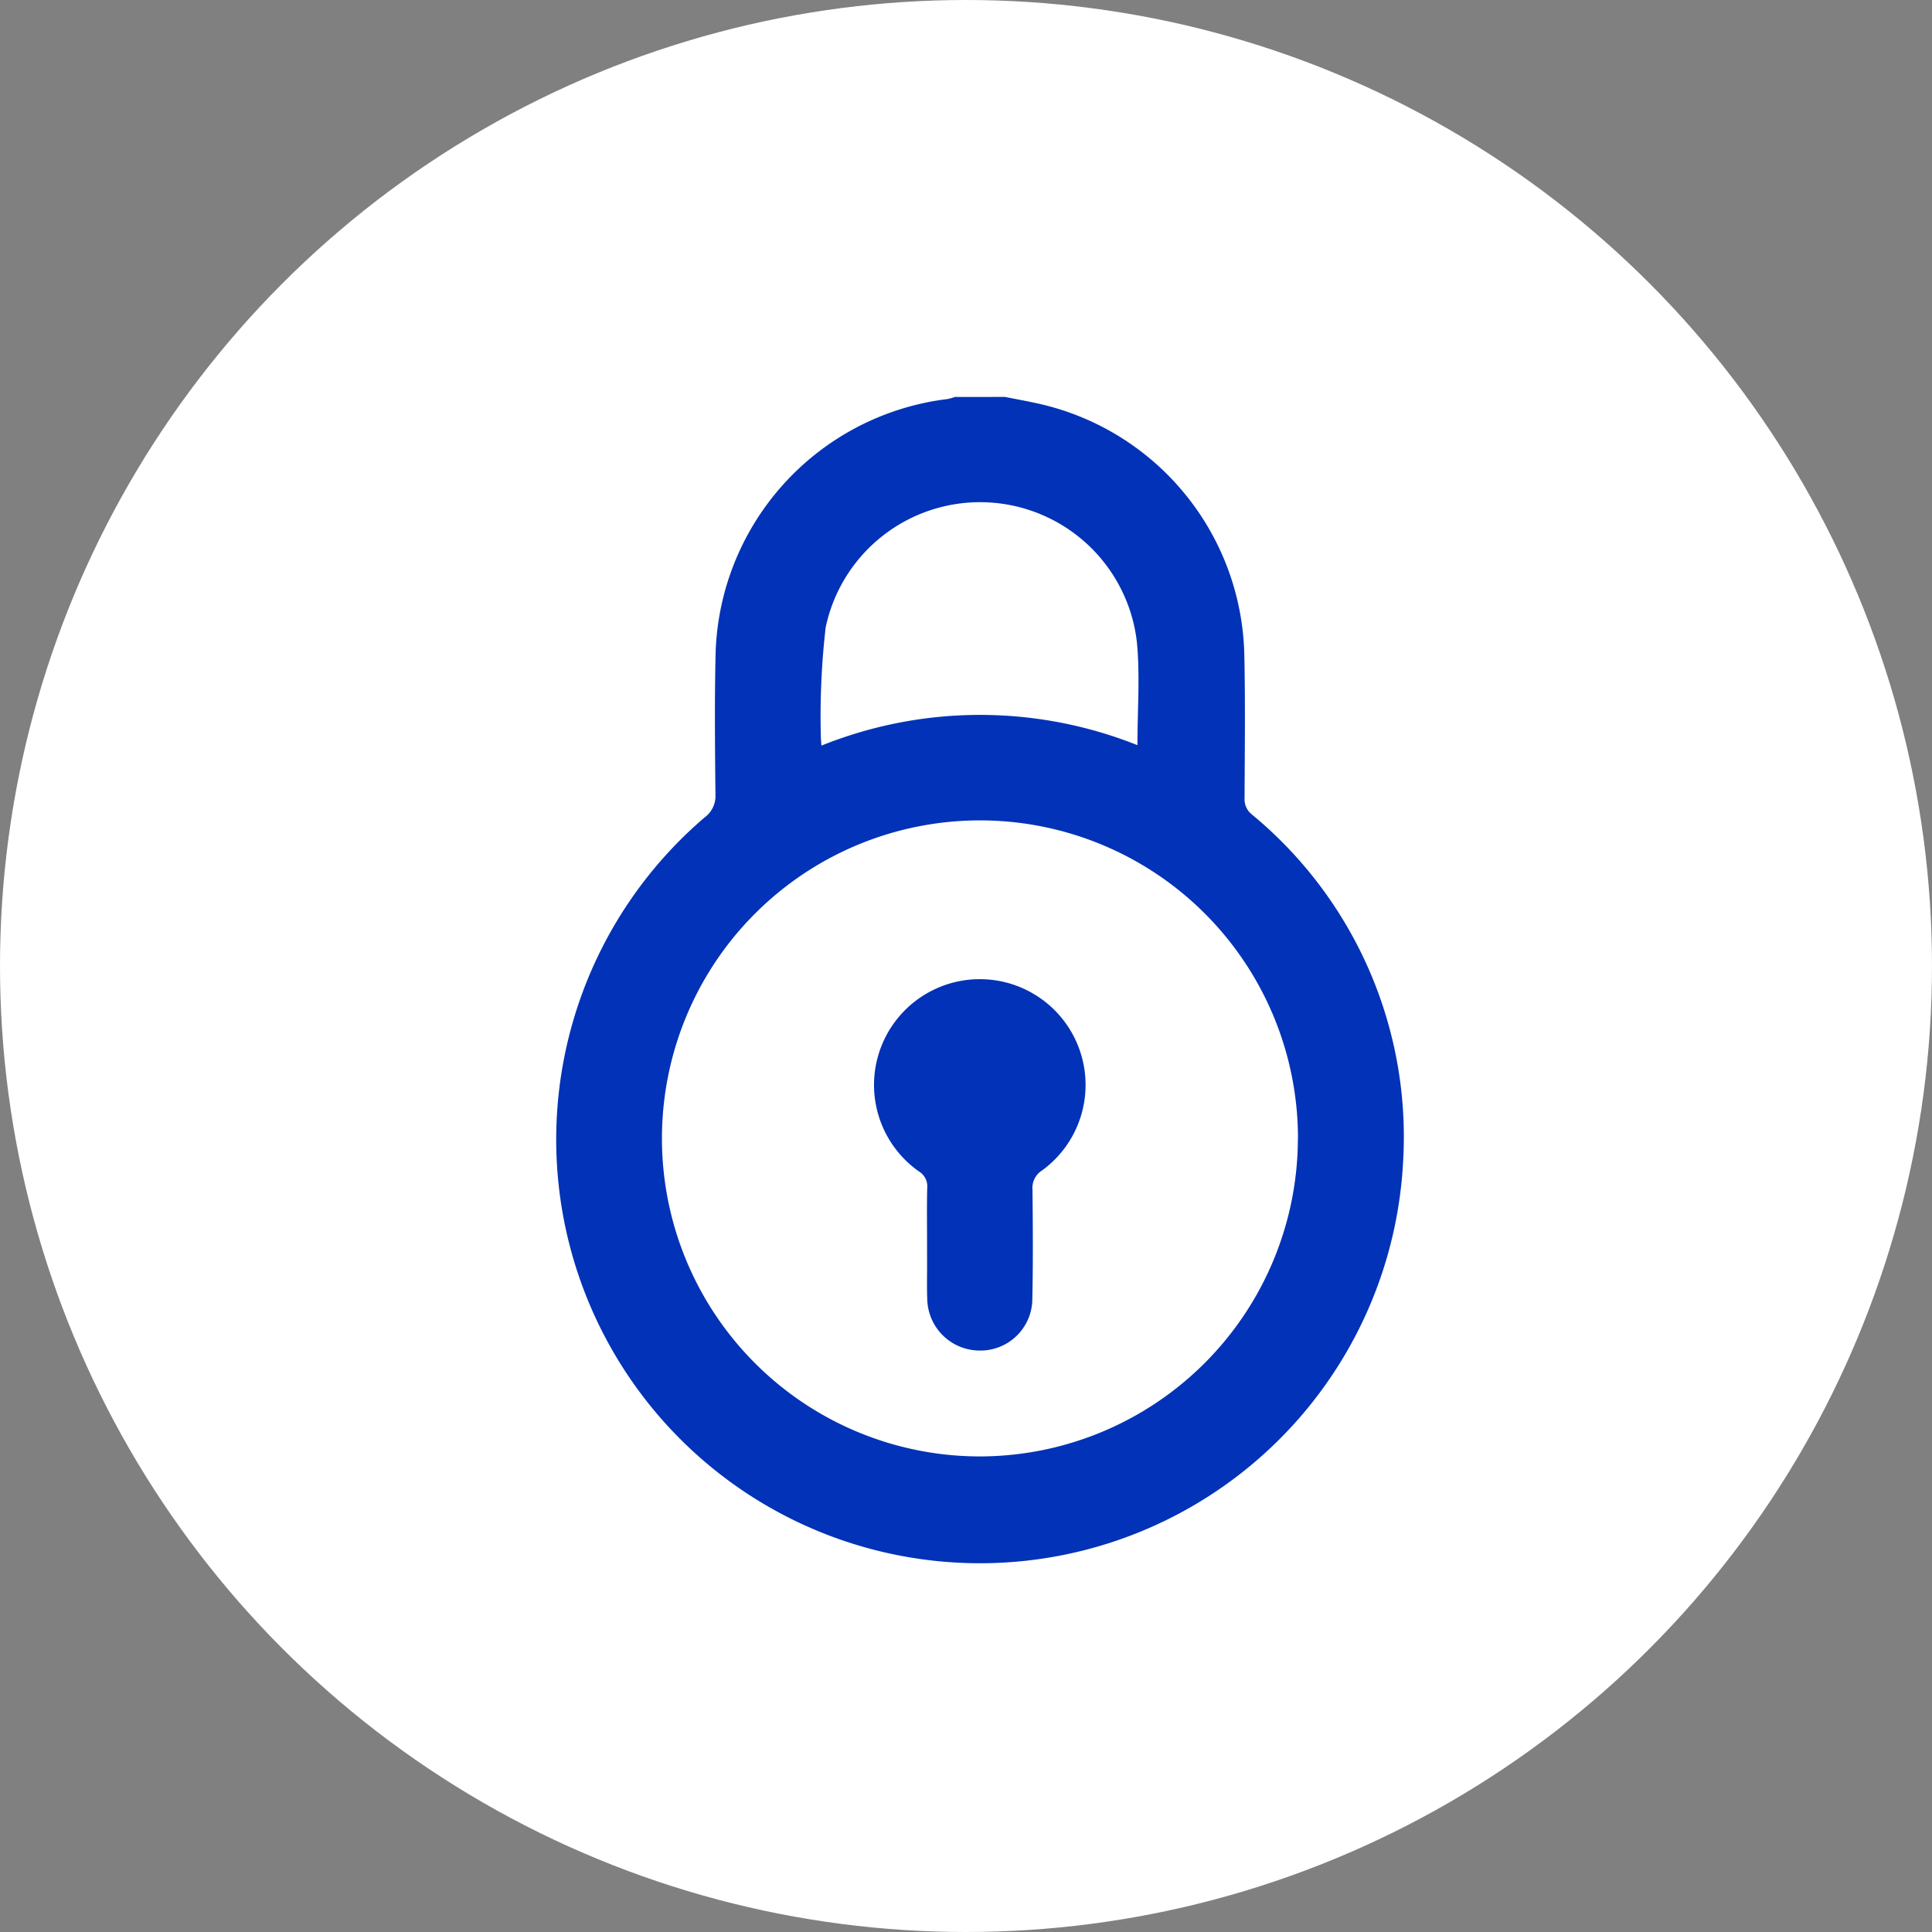
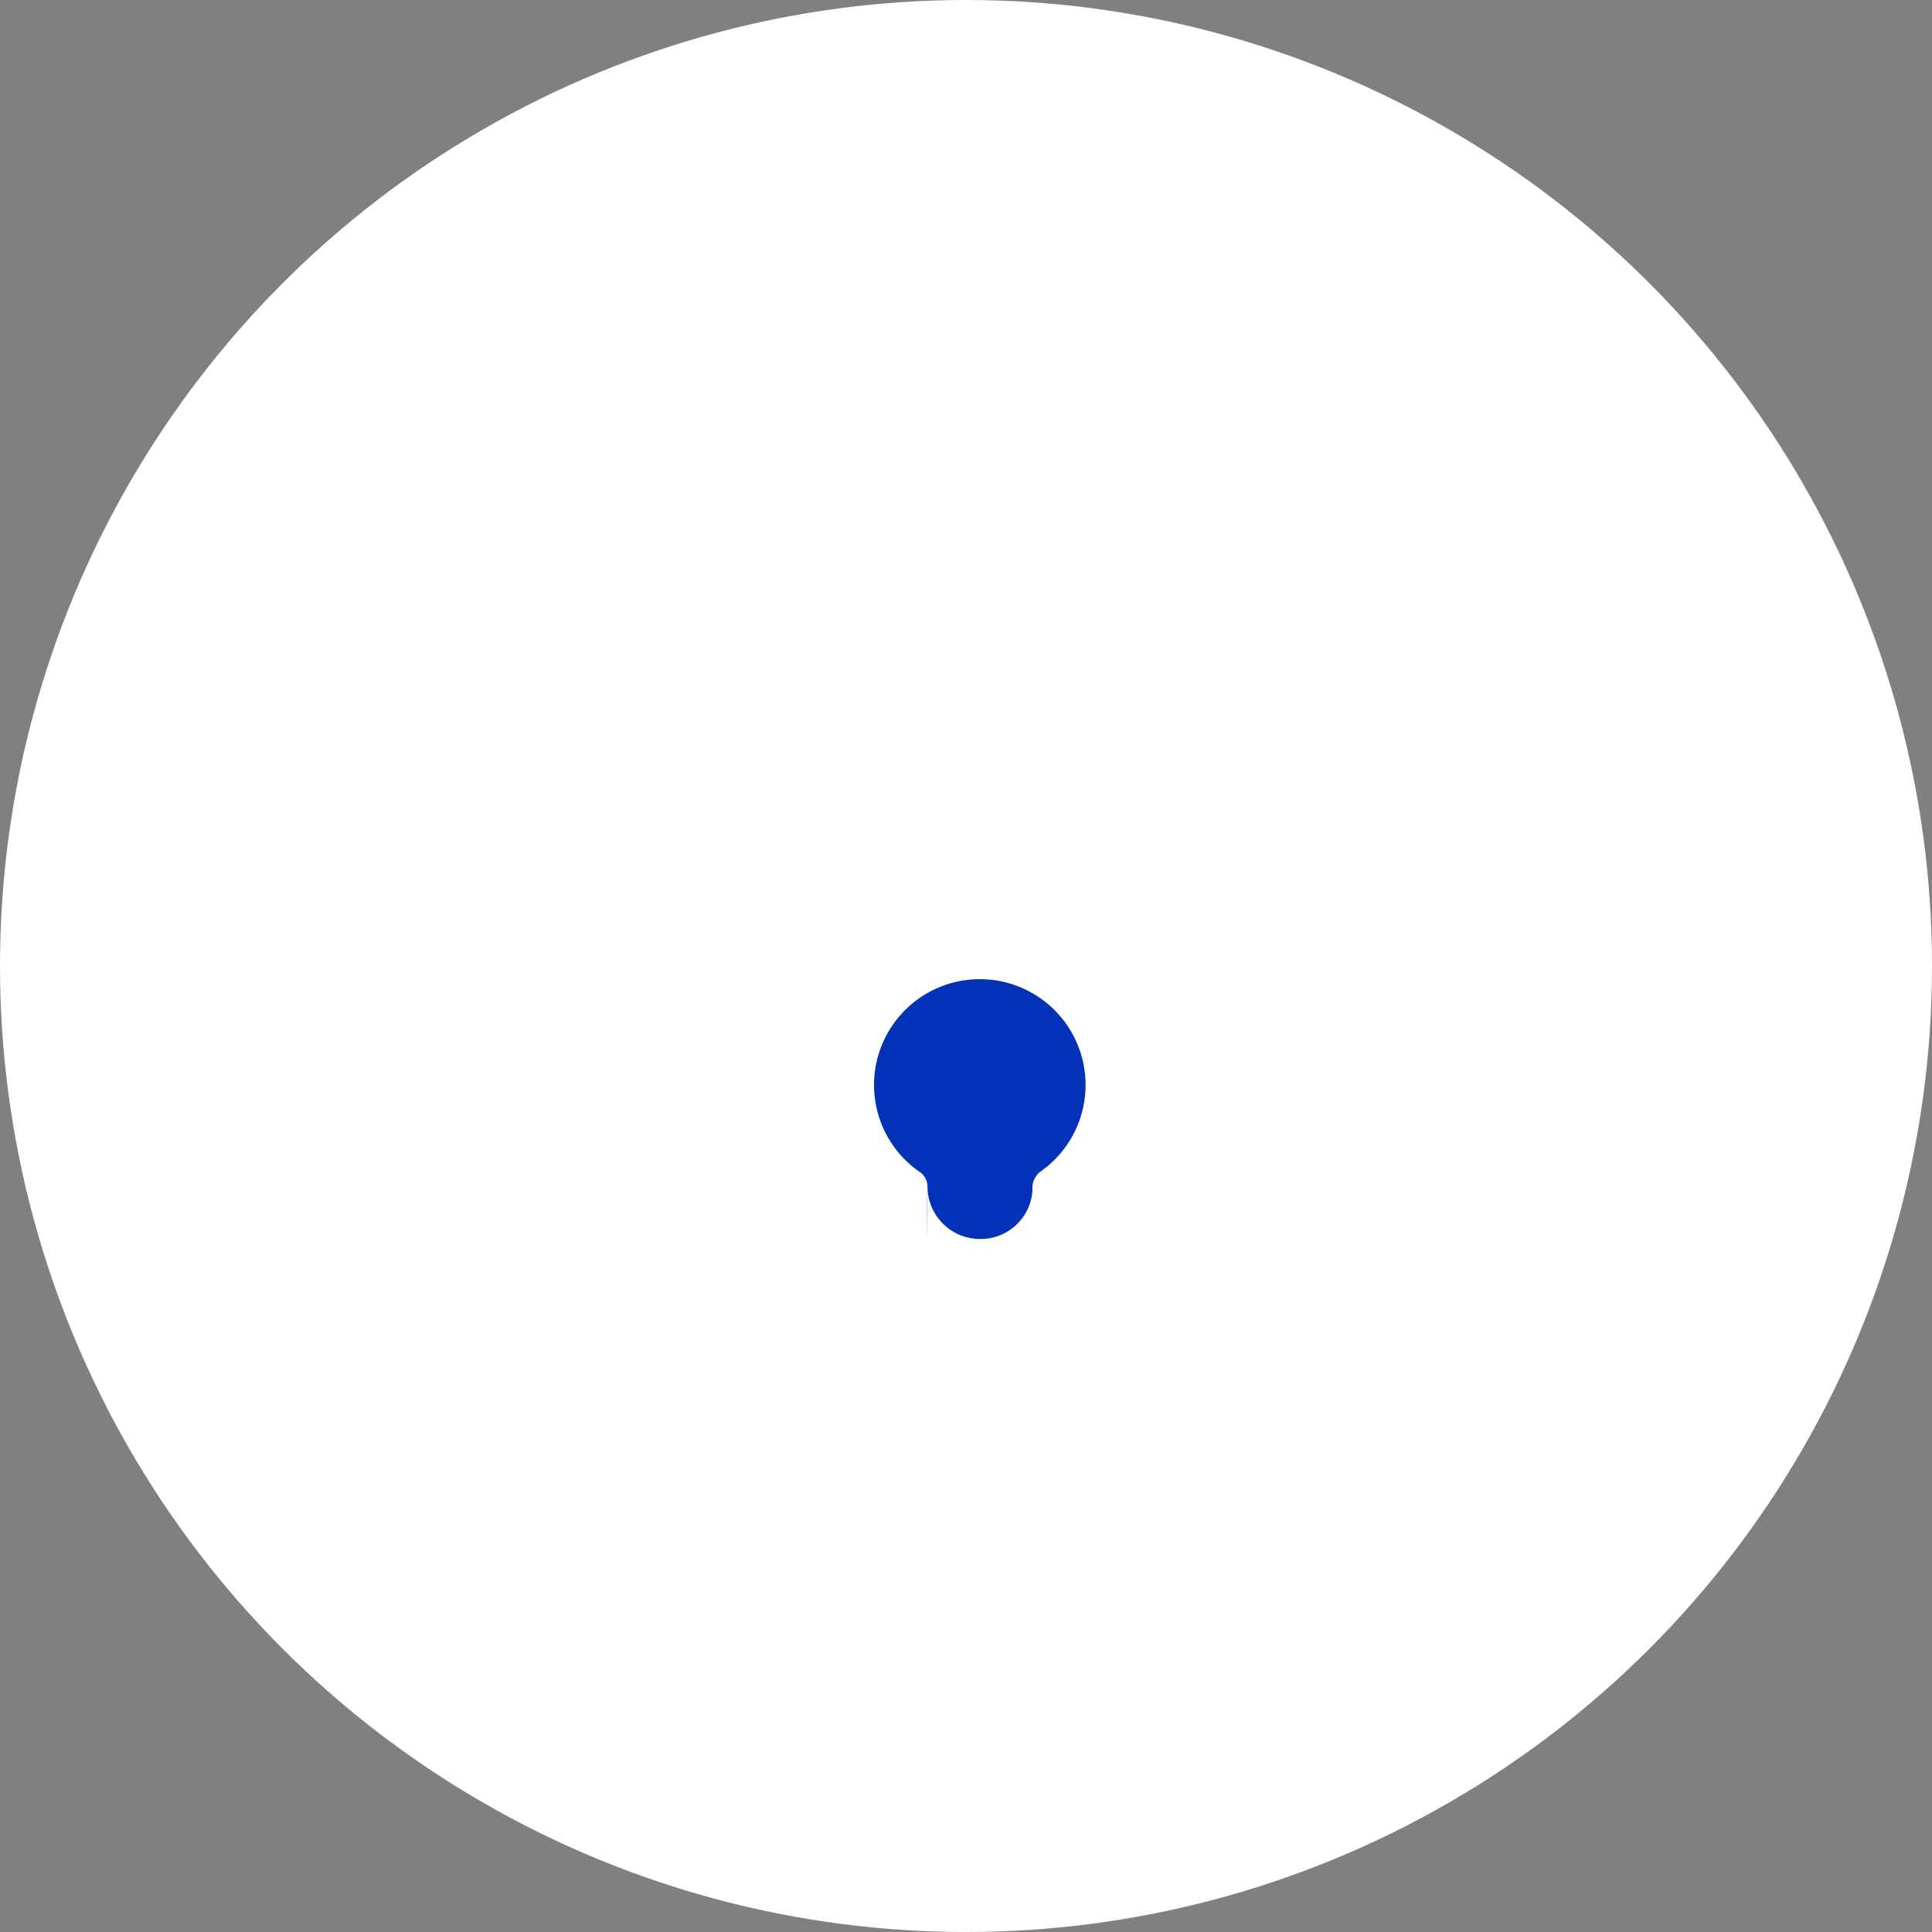
<svg xmlns="http://www.w3.org/2000/svg" width="71" height="71" viewBox="0 0 71 71">
  <rect x="0" y="0" width="71" height="71" fill="#808080" stroke="none" />
  <g id="_3" data-name="3" transform="translate(-1144 -2644)">
    <circle id="Ellipse_1225" data-name="Ellipse 1225" cx="35.5" cy="35.5" r="35.5" transform="translate(1144 2644)" fill="#fff" />
    <g id="Security_icon" data-name="Security icon" transform="translate(1164.426 2658.587)">
-       <path id="Path_33231" data-name="Path 33231" d="M238.6,42.232c.407.081.814.154,1.22.244a9.676,9.676,0,0,1,7.574,9.184c.04,1.769.017,3.541.01,5.311a.711.711,0,0,0,.27.606,15.36,15.36,0,0,1,5.555,12.784,15.572,15.572,0,1,1-25.669-12.675.976.976,0,0,0,.4-.84c-.018-1.742-.036-3.486.006-5.227a9.7,9.7,0,0,1,8.518-9.309,1.773,1.773,0,0,0,.275-.077Zm10.767,27.255a11.687,11.687,0,1,0-11.672,11.681A11.705,11.705,0,0,0,249.364,69.487Zm-5.9-14.459c0-1.293.1-2.555-.021-3.795A5.8,5.8,0,0,0,232.01,50.7a28.55,28.55,0,0,0-.178,4c0,.1.013.206.022.346a15.612,15.612,0,0,1,11.61-.018Z" transform="translate(-222.093 -42.232)" fill="#0132b7" />
-       <path id="Path_33232" data-name="Path 33232" d="M233.327,68.9c0-.669-.011-1.339.006-2.007a.641.641,0,0,0-.313-.614,3.887,3.887,0,1,1,4.535-.032.758.758,0,0,0-.353.72c.012,1.366.024,2.733-.009,4.1a1.908,1.908,0,0,1-1.941,1.8,1.931,1.931,0,0,1-1.916-1.834c-.019-.445-.007-.892-.008-1.338Q233.327,69.3,233.327,68.9Z" transform="translate(-219.684 -37.822)" fill="#0132b7" />
+       <path id="Path_33232" data-name="Path 33232" d="M233.327,68.9c0-.669-.011-1.339.006-2.007a.641.641,0,0,0-.313-.614,3.887,3.887,0,1,1,4.535-.032.758.758,0,0,0-.353.72a1.908,1.908,0,0,1-1.941,1.8,1.931,1.931,0,0,1-1.916-1.834c-.019-.445-.007-.892-.008-1.338Q233.327,69.3,233.327,68.9Z" transform="translate(-219.684 -37.822)" fill="#0132b7" />
    </g>
  </g>
</svg>